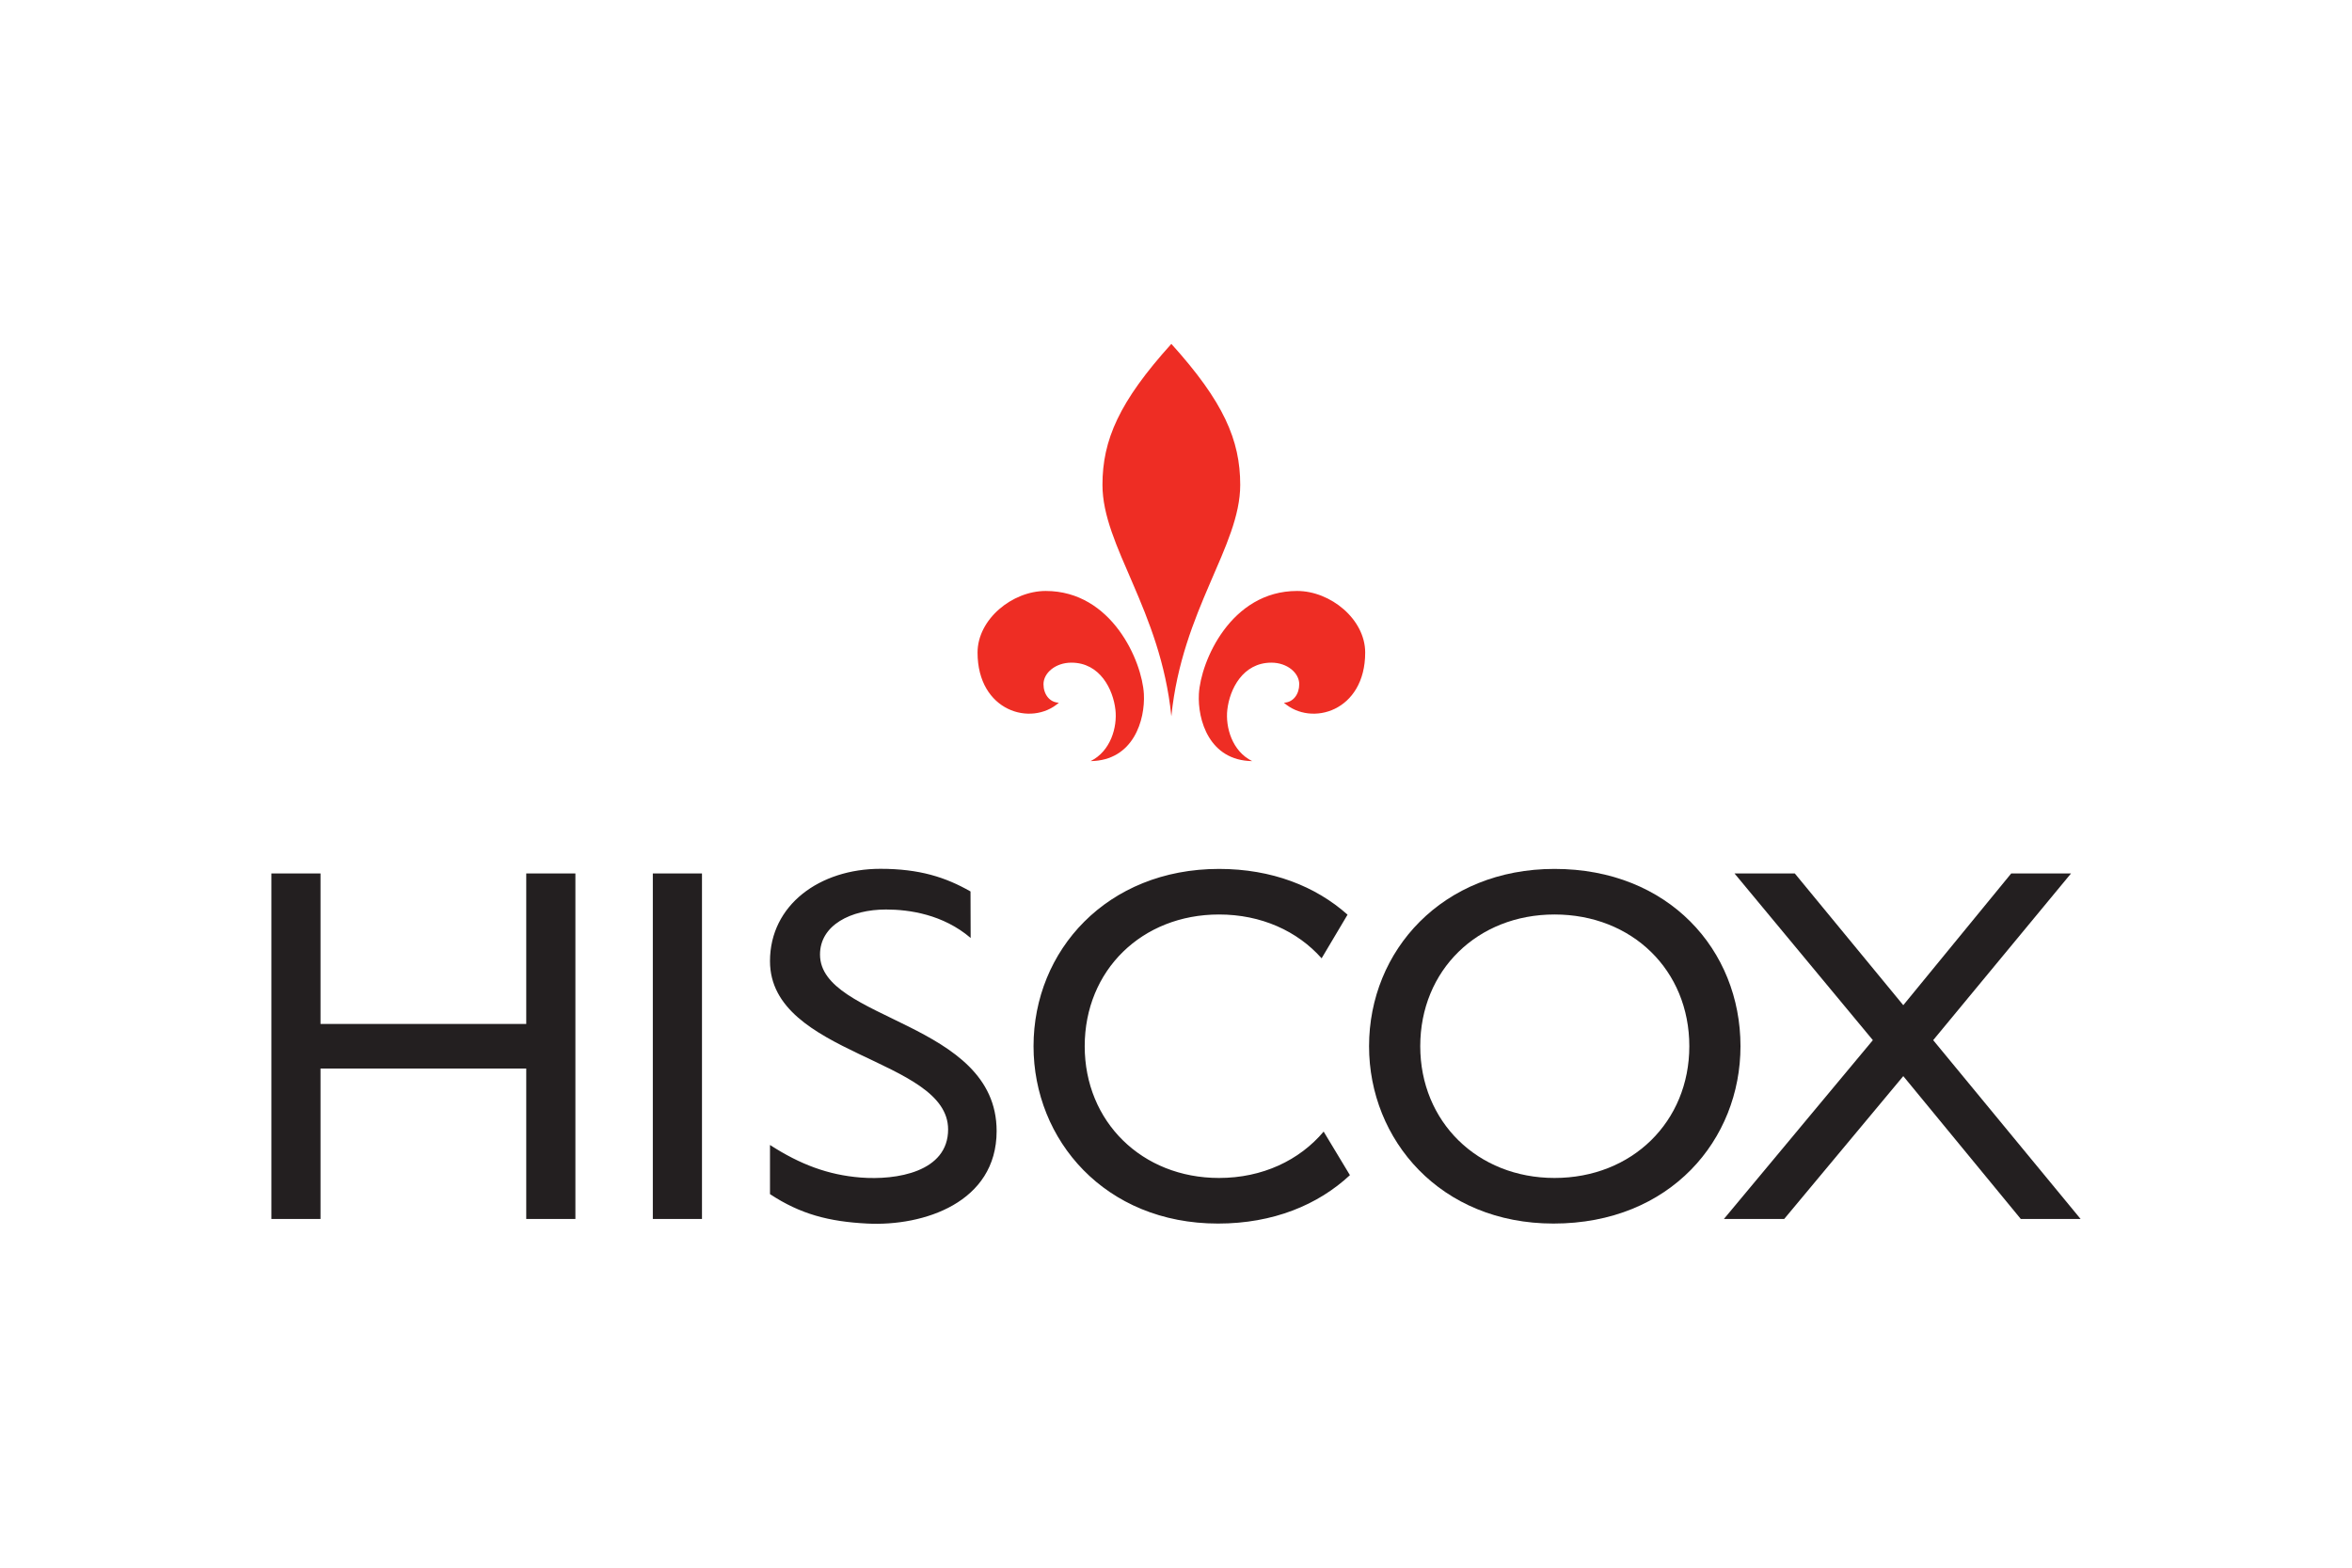
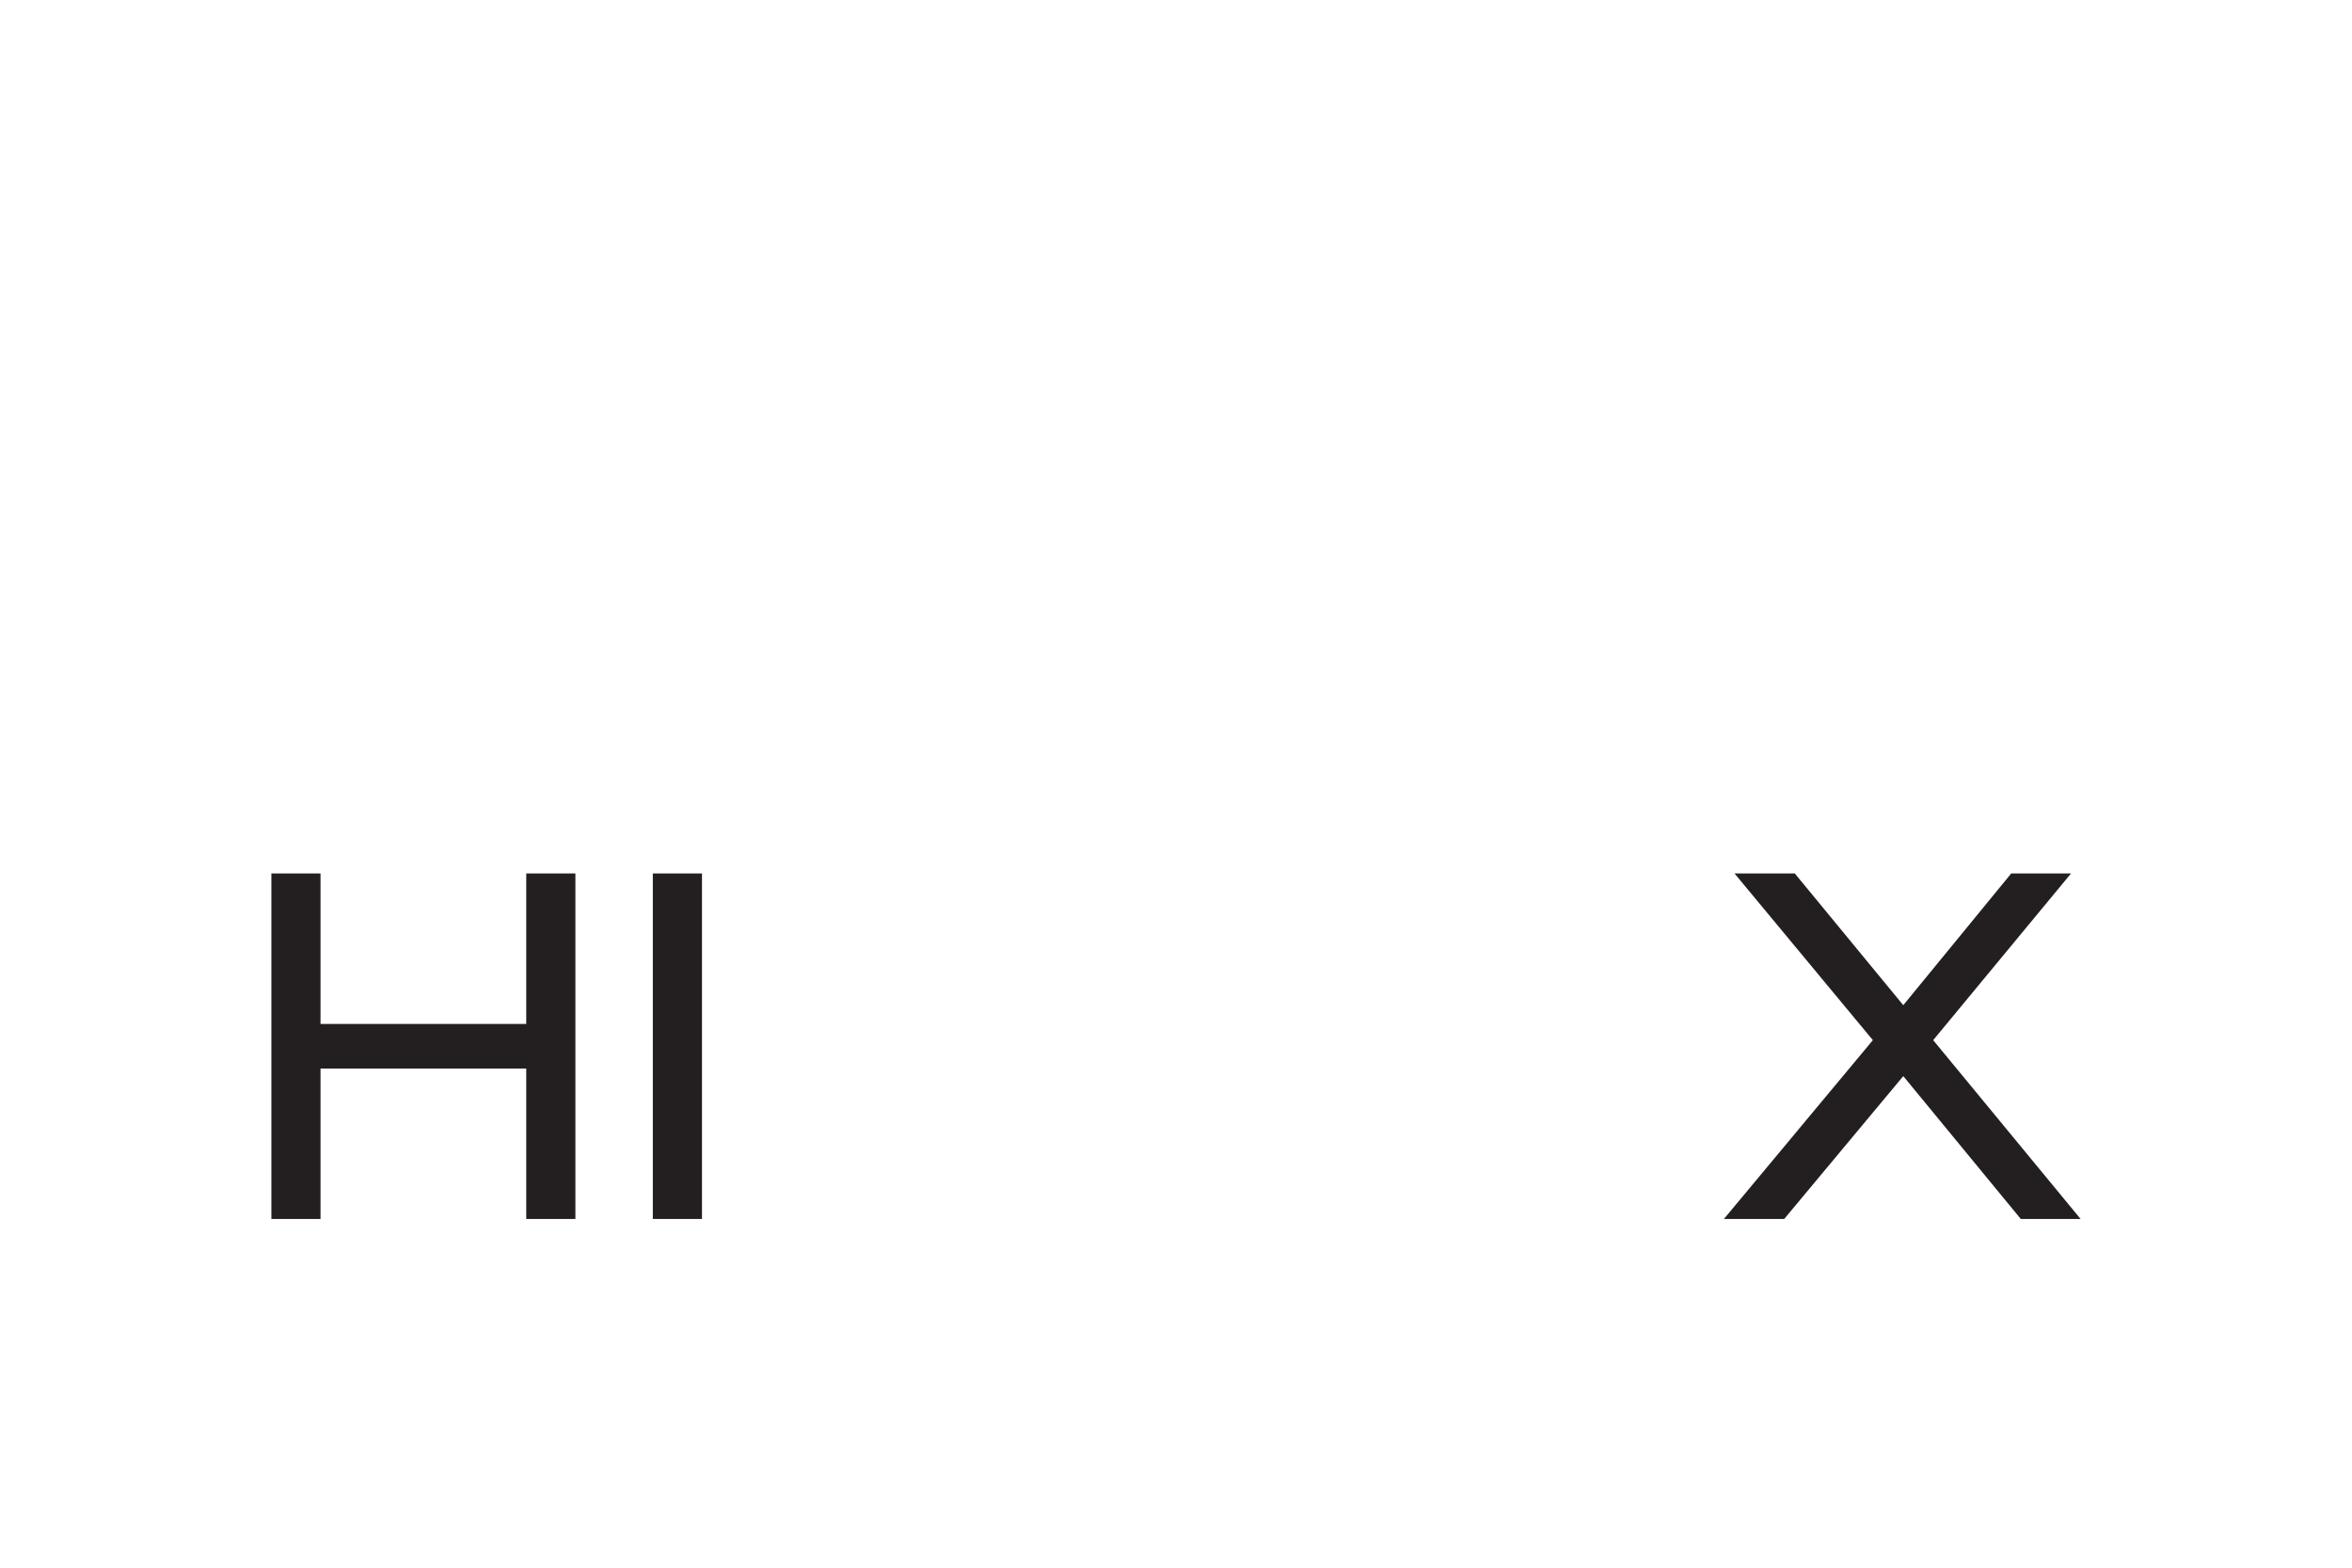
<svg xmlns="http://www.w3.org/2000/svg" height="800" width="1200" viewBox="-13.603 -11.028 117.894 66.17">
-   <path d="M45.111 18.668c.542-5.348 3.452-8.518 3.452-11.6 0-2.244-.834-4.171-3.452-7.068-2.618 2.897-3.453 4.824-3.453 7.068 0 3.082 2.91 6.252 3.453 11.6m-5.638-.679c-1.379 1.217-4.076.432-4.076-2.515 0-1.666 1.736-3.087 3.416-3.087 3.318 0 4.832 3.526 4.921 5.166.069 1.294-.517 3.337-2.672 3.364 1.009-.494 1.345-1.708 1.246-2.572-.115-1.024-.771-2.364-2.208-2.364-.797 0-1.398.517-1.398 1.079-.001.499.298.914.771.929m11.279 0c1.379 1.217 4.075.432 4.075-2.515 0-1.666-1.734-3.087-3.414-3.087-3.319 0-4.833 3.526-4.922 5.166-.069 1.294.517 3.337 2.672 3.364-1.011-.494-1.346-1.708-1.247-2.572.115-1.024.771-2.364 2.209-2.364.797 0 1.396.517 1.396 1.079 0 .499-.296.914-.769.929" fill="#EE2D24" />
  <path fill="#231F20" d="M19.12 26.55h2.464v17.323H19.12zm-3.881 17.323h-2.464V36.33H2.463v7.543H0V26.55h2.463v7.544h10.312V26.55h2.464v17.323m68.059-8.966l7.39 8.966H87.69l-5.891-7.163-5.97 7.163h-3.022l7.467-8.966-6.934-8.357h3.022l5.437 6.604 5.41-6.604h2.998l-6.909 8.357" />
-   <path d="M64.317 26.322c5.716 0 9.322 4.063 9.322 8.889 0 4.674-3.505 8.891-9.373 8.891-5.663 0-9.245-4.191-9.245-8.891 0-4.8 3.684-8.889 9.296-8.889m0 15.494c3.887 0 6.757-2.82 6.757-6.605 0-3.809-2.87-6.604-6.757-6.604-3.859 0-6.73 2.795-6.73 6.604 0 3.785 2.871 6.605 6.73 6.605z" fill="#231F20" />
-   <path fill="none" d="M0 0v44.113h90.688V0" />
-   <path d="M52.745 39.491c-1.215 1.442-3.071 2.325-5.245 2.325-3.862 0-6.732-2.82-6.732-6.605 0-3.809 2.87-6.604 6.732-6.604 2.114 0 3.929.828 5.143 2.197l1.3-2.188c-1.594-1.42-3.792-2.294-6.442-2.294-5.614 0-9.298 4.089-9.298 8.889 0 4.7 3.581 8.891 9.246 8.891 2.772 0 5.017-.941 6.613-2.427l-1.317-2.184m-17.694-9.708c-1.386-1.182-3.075-1.426-4.244-1.426-1.762 0-3.307.783-3.307 2.257 0 3.327 8.853 3.337 8.853 8.849 0 3.59-3.664 4.782-6.485 4.639-1.919-.097-3.354-.471-4.875-1.476v-2.464c1.517.982 2.926 1.503 4.535 1.632 1.806.145 4.393-.28 4.393-2.411 0-3.581-8.928-3.689-8.928-8.438 0-2.82 2.497-4.628 5.534-4.628 1.962 0 3.271.424 4.517 1.135l.007 2.331" fill="#231F20" />
</svg>